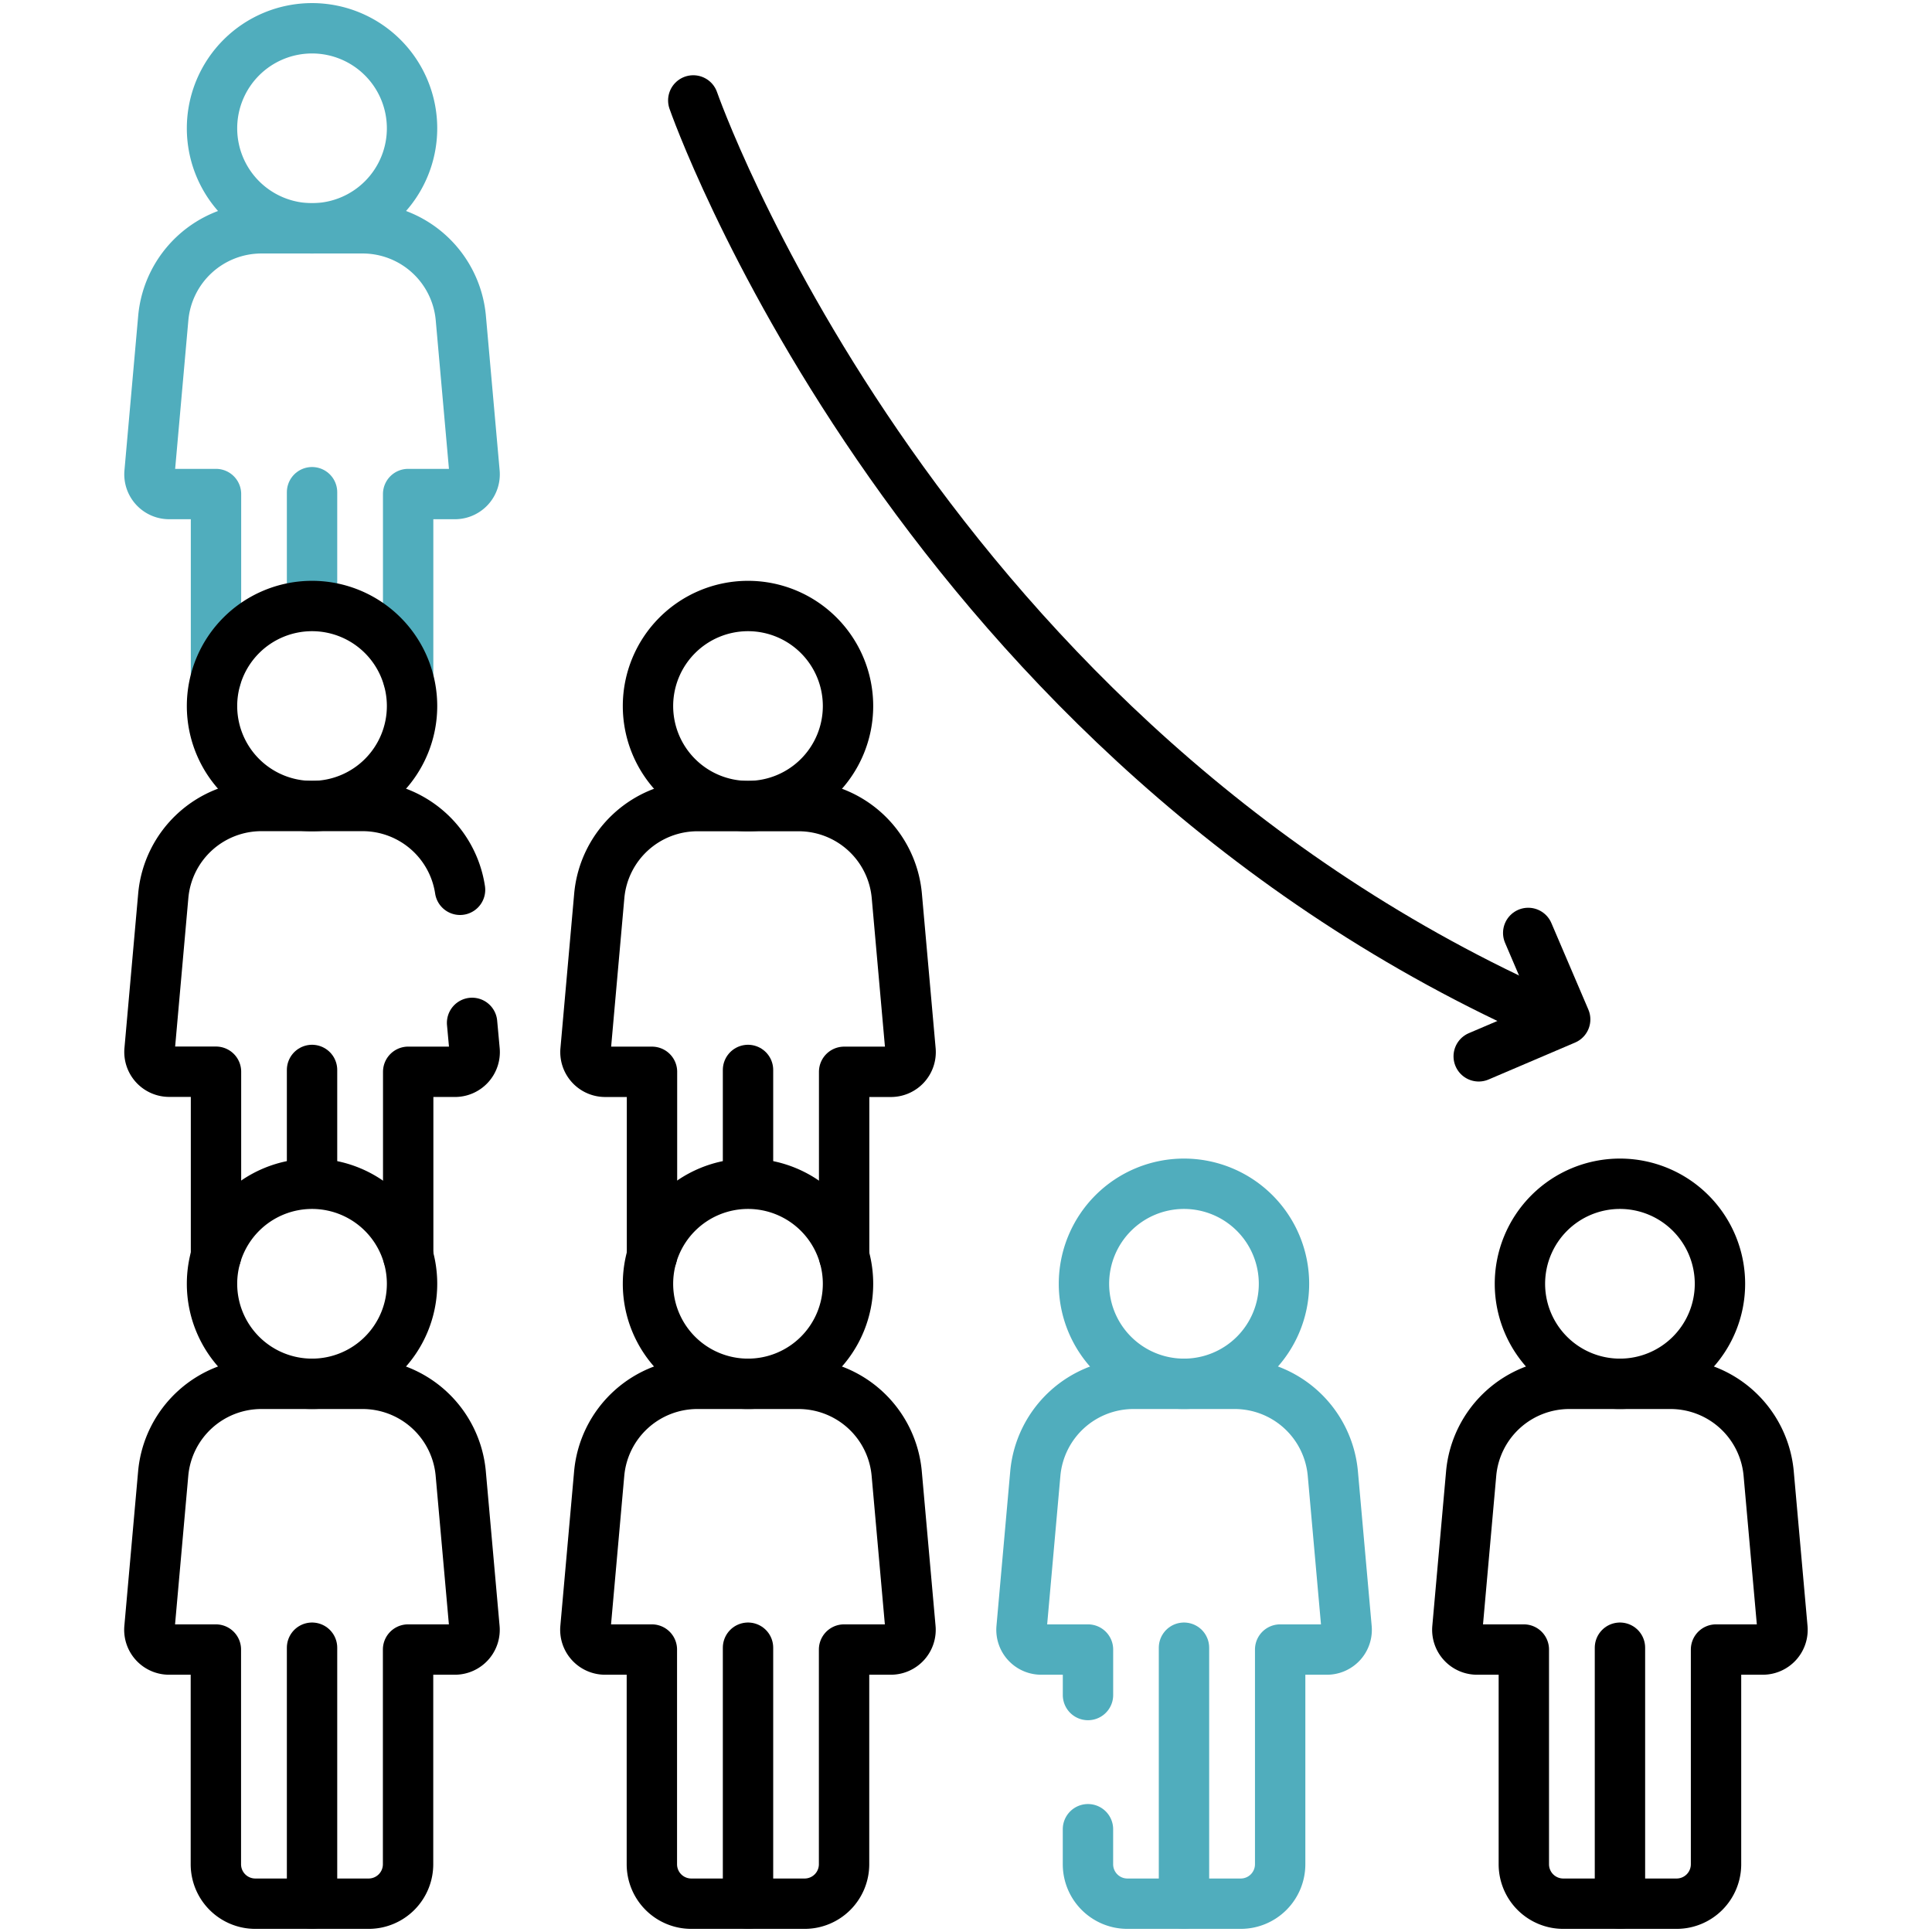
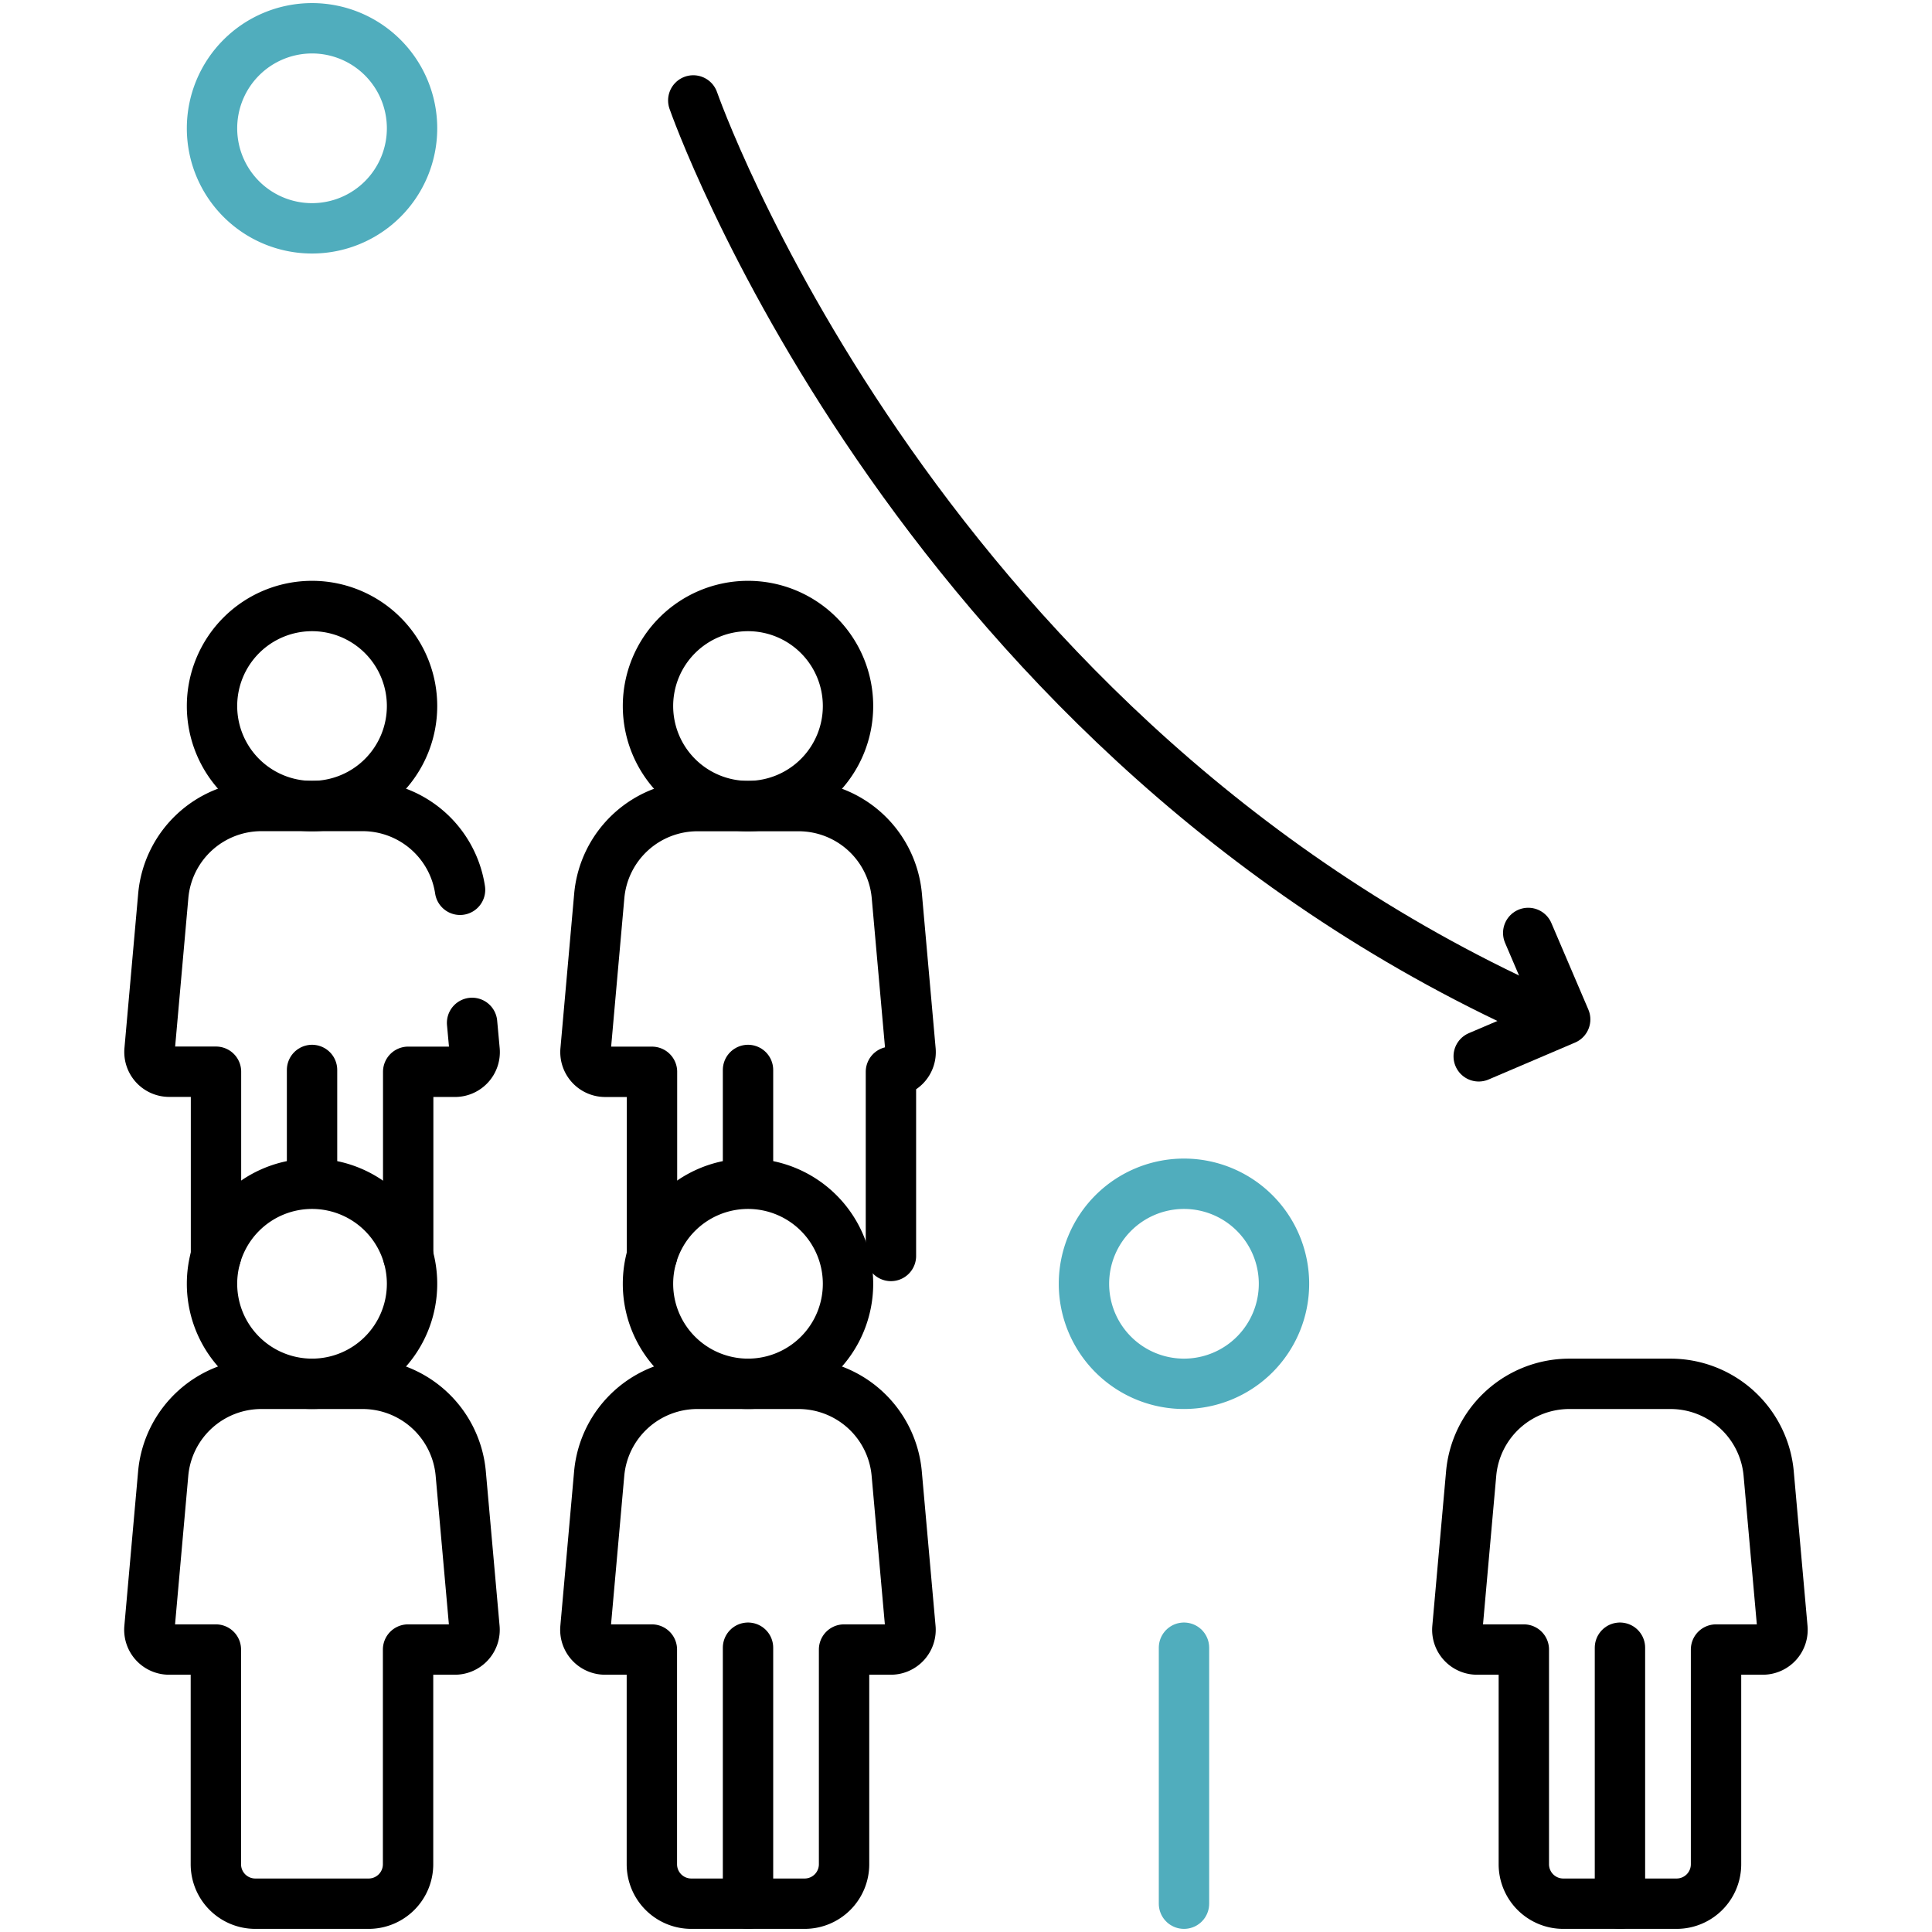
<svg xmlns="http://www.w3.org/2000/svg" width="76.718" height="76.718" viewBox="0 0 76.718 76.718">
  <defs>
    <clipPath id="clip-path">
      <path id="path2821" d="M0-682.665H76.718v76.718H0Z" transform="translate(0 682.665)" fill="#50adbd" />
    </clipPath>
  </defs>
  <g id="g2811" transform="translate(0 682.665)">
    <g id="g2813" transform="translate(12.391 -663.12)">
-       <path id="path2815" d="M0,0V4.261" fill="none" stroke="#50adbd" stroke-linecap="round" stroke-linejoin="round" stroke-miterlimit="10" stroke-width="2" />
-     </g>
+       </g>
    <g id="g2817" transform="translate(0 -682.665)">
      <g id="g2819" clip-path="url(#clip-path)">
        <g id="g2825" transform="translate(8.419 1.124)">
          <path id="path2827" d="M-62.742-31.371A3.972,3.972,0,0,1-66.713-27.4a3.972,3.972,0,0,1-3.972-3.972,3.972,3.972,0,0,1,3.972-3.972A3.972,3.972,0,0,1-62.742-31.371Z" transform="translate(70.685 35.343)" fill="none" stroke="#50adbd" stroke-linecap="round" stroke-linejoin="round" stroke-miterlimit="10" stroke-width="2" />
        </g>
        <g id="g2829" transform="translate(5.935 9.067)">
-           <path id="path2831" d="M-20.866-141.108v-7.314h-1.86a.783.783,0,0,1-.779-.853l.545-6.131a3.914,3.914,0,0,1,3.9-3.568h4.016a3.914,3.914,0,0,1,3.9,3.568l.545,6.131a.782.782,0,0,1-.779.853h-1.858v7.314" transform="translate(23.508 158.973)" fill="none" stroke="#50adbd" stroke-linecap="round" stroke-linejoin="round" stroke-miterlimit="10" stroke-width="2" />
-         </g>
+           </g>
        <g id="g2833" transform="translate(12.391 42.487)">
          <path id="path2835" d="M0,0V4.37" fill="none" stroke="#000" stroke-linecap="round" stroke-linejoin="round" stroke-miterlimit="10" stroke-width="2" />
        </g>
        <g id="g2837" transform="translate(8.419 24.065)">
          <path id="path2839" d="M-62.742-31.371A3.972,3.972,0,0,1-66.713-27.4a3.972,3.972,0,0,1-3.972-3.972,3.972,3.972,0,0,1,3.972-3.972A3.972,3.972,0,0,1-62.742-31.371Z" transform="translate(70.685 35.343)" fill="none" stroke="#000" stroke-linecap="round" stroke-linejoin="round" stroke-miterlimit="10" stroke-width="2" />
        </g>
        <g id="g2841" transform="translate(16.205 40.618)">
          <path id="path2843" d="M-20.072,0l.1,1.089a.782.782,0,0,1-.779.853h-1.858V9.254" transform="translate(22.613)" fill="none" stroke="#000" stroke-linecap="round" stroke-linejoin="round" stroke-miterlimit="10" stroke-width="2" />
        </g>
        <g id="g2845" transform="translate(5.935 32.009)">
          <path id="path2847" d="M-20.866-141.1v-7.312h-1.86a.783.783,0,0,1-.779-.853l.545-6.131a3.914,3.914,0,0,1,3.9-3.568h4.016a3.914,3.914,0,0,1,3.869,3.328" transform="translate(23.508 158.96)" fill="none" stroke="#000" stroke-linecap="round" stroke-linejoin="round" stroke-miterlimit="10" stroke-width="2" />
        </g>
        <g id="g2849" transform="translate(29.703 42.487)">
          <path id="path2851" d="M0,0V4.37" fill="none" stroke="#000" stroke-linecap="round" stroke-linejoin="round" stroke-miterlimit="10" stroke-width="2" />
        </g>
        <g id="g2853" transform="translate(25.731 24.065)">
          <path id="path2855" d="M-62.742-31.371A3.972,3.972,0,0,1-66.713-27.4a3.972,3.972,0,0,1-3.972-3.972,3.972,3.972,0,0,1,3.972-3.972A3.972,3.972,0,0,1-62.742-31.371Z" transform="translate(70.685 35.343)" fill="none" stroke="#000" stroke-linecap="round" stroke-linejoin="round" stroke-miterlimit="10" stroke-width="2" />
        </g>
        <g id="g2857" transform="translate(23.248 32.009)">
-           <path id="path2859" d="M-20.866-141.06v-7.308h-1.86a.783.783,0,0,1-.779-.853l.545-6.131a3.914,3.914,0,0,1,3.9-3.568h4.016a3.914,3.914,0,0,1,3.9,3.568l.545,6.131a.782.782,0,0,1-.779.853h-1.858v7.312" transform="translate(23.508 158.92)" fill="none" stroke="#000" stroke-linecap="round" stroke-linejoin="round" stroke-miterlimit="10" stroke-width="2" />
+           <path id="path2859" d="M-20.866-141.06v-7.308h-1.86a.783.783,0,0,1-.779-.853l.545-6.131a3.914,3.914,0,0,1,3.9-3.568h4.016a3.914,3.914,0,0,1,3.9,3.568l.545,6.131a.782.782,0,0,1-.779.853v7.312" transform="translate(23.508 158.92)" fill="none" stroke="#000" stroke-linecap="round" stroke-linejoin="round" stroke-miterlimit="10" stroke-width="2" />
        </g>
        <g id="g2861" transform="translate(12.391 65.429)">
-           <path id="path2863" d="M0,0V10.165" transform="translate(0 0)" fill="none" stroke="#000" stroke-linecap="round" stroke-linejoin="round" stroke-miterlimit="10" stroke-width="2" />
-         </g>
+           </g>
        <g id="g2865" transform="translate(8.419 47.007)">
          <path id="path2867" d="M-62.742-31.371A3.972,3.972,0,0,1-66.713-27.4a3.972,3.972,0,0,1-3.972-3.972,3.972,3.972,0,0,1,3.972-3.972A3.972,3.972,0,0,1-62.742-31.371Z" transform="translate(70.685 35.343)" fill="none" stroke="#000" stroke-linecap="round" stroke-linejoin="round" stroke-miterlimit="10" stroke-width="2" />
        </g>
        <g id="g2869" transform="translate(5.935 54.951)">
          <path id="path2871" d="M-101.951-76.607l-.546-6.132a3.914,3.914,0,0,0-3.9-3.567h-4.016a3.914,3.914,0,0,0-3.9,3.567l-.546,6.132a.783.783,0,0,0,.78.852h1.858v8.526a1.566,1.566,0,0,0,1.566,1.566h4.5a1.566,1.566,0,0,0,1.566-1.566v-8.526h1.858A.783.783,0,0,0-101.951-76.607Z" transform="translate(114.858 86.306)" fill="none" stroke="#000" stroke-linecap="round" stroke-linejoin="round" stroke-miterlimit="10" stroke-width="2" />
        </g>
        <g id="g2873" transform="translate(29.703 65.429)">
          <path id="path2875" d="M0,0V10.165" transform="translate(0 0)" fill="none" stroke="#000" stroke-linecap="round" stroke-linejoin="round" stroke-miterlimit="10" stroke-width="2" />
        </g>
        <g id="g2877" transform="translate(25.731 47.007)">
          <path id="path2879" d="M-62.742-31.371A3.972,3.972,0,0,1-66.713-27.4a3.972,3.972,0,0,1-3.972-3.972,3.972,3.972,0,0,1,3.972-3.972A3.972,3.972,0,0,1-62.742-31.371Z" transform="translate(70.685 35.343)" fill="none" stroke="#000" stroke-linecap="round" stroke-linejoin="round" stroke-miterlimit="10" stroke-width="2" />
        </g>
        <g id="g2881" transform="translate(23.247 54.951)">
          <path id="path2883" d="M-101.951-76.607l-.546-6.132a3.914,3.914,0,0,0-3.9-3.567h-4.015a3.914,3.914,0,0,0-3.9,3.567l-.546,6.132a.783.783,0,0,0,.78.852h1.858v8.526a1.566,1.566,0,0,0,1.566,1.566h4.5a1.566,1.566,0,0,0,1.566-1.566v-8.526h1.858A.783.783,0,0,0-101.951-76.607Z" transform="translate(114.858 86.306)" fill="none" stroke="#000" stroke-linecap="round" stroke-linejoin="round" stroke-miterlimit="10" stroke-width="2" />
        </g>
        <g id="g2885" transform="translate(47.015 65.429)">
          <path id="path2887" d="M0,0V10.165" transform="translate(0 0)" fill="none" stroke="#50adbd" stroke-linecap="round" stroke-linejoin="round" stroke-miterlimit="10" stroke-width="2" />
        </g>
        <g id="g2889" transform="translate(43.043 47.007)">
          <path id="path2891" d="M-62.742-31.371A3.972,3.972,0,0,1-66.713-27.4a3.972,3.972,0,0,1-3.972-3.972,3.972,3.972,0,0,1,3.972-3.972A3.972,3.972,0,0,1-62.742-31.371Z" transform="translate(70.685 35.343)" fill="none" stroke="#50adbd" stroke-linecap="round" stroke-linejoin="round" stroke-miterlimit="10" stroke-width="2" />
        </g>
        <g id="g2893" transform="translate(40.56 54.951)">
-           <path id="path2895" d="M-20.861-139.695v1.391a1.566,1.566,0,0,0,1.566,1.566h4.5a1.566,1.566,0,0,0,1.566-1.566v-8.526h1.858a.783.783,0,0,0,.78-.852l-.546-6.132a3.914,3.914,0,0,0-3.9-3.567h-4.015a3.914,3.914,0,0,0-3.9,3.567l-.546,6.132a.783.783,0,0,0,.78.852h1.858v1.806" transform="translate(23.503 157.381)" fill="none" stroke="#50adbd" stroke-linecap="round" stroke-linejoin="round" stroke-miterlimit="10" stroke-width="2" />
-         </g>
+           </g>
        <g id="g2897" transform="translate(64.327 65.429)">
          <path id="path2899" d="M0,0V10.165" transform="translate(0 0)" fill="none" stroke="#000" stroke-linecap="round" stroke-linejoin="round" stroke-miterlimit="10" stroke-width="2" />
        </g>
        <g id="g2901" transform="translate(60.355 47.007)">
-           <path id="path2903" d="M-62.742-31.371A3.972,3.972,0,0,1-66.713-27.4a3.972,3.972,0,0,1-3.972-3.972,3.972,3.972,0,0,1,3.972-3.972A3.972,3.972,0,0,1-62.742-31.371Z" transform="translate(70.685 35.343)" fill="none" stroke="#000" stroke-linecap="round" stroke-linejoin="round" stroke-miterlimit="10" stroke-width="2" />
-         </g>
+           </g>
        <g id="g2905" transform="translate(57.872 54.951)">
          <path id="path2907" d="M-101.951-76.607l-.546-6.132a3.914,3.914,0,0,0-3.9-3.567h-4.015a3.914,3.914,0,0,0-3.9,3.567l-.546,6.132a.783.783,0,0,0,.78.852h1.858v8.526a1.566,1.566,0,0,0,1.566,1.566h4.5a1.566,1.566,0,0,0,1.566-1.566v-8.526h1.858A.783.783,0,0,0-101.951-76.607Z" transform="translate(114.858 86.306)" fill="none" stroke="#000" stroke-linecap="round" stroke-linejoin="round" stroke-miterlimit="10" stroke-width="2" />
        </g>
        <g id="g2909" transform="translate(27.529 3.988)">
          <path id="path2911" d="M0,0S8.539,24.541,32.946,35.928" fill="none" stroke="#000" stroke-linecap="round" stroke-linejoin="round" stroke-miterlimit="10" stroke-width="2" />
        </g>
        <g id="g2913" transform="translate(58.718 37.046)">
          <path id="path2915" d="M-15.529,0l1.468,3.434L-17.495,4.9" transform="translate(17.495)" fill="none" stroke="#000" stroke-linecap="round" stroke-linejoin="round" stroke-miterlimit="10" stroke-width="2" />
        </g>
      </g>
    </g>
  </g>
</svg>